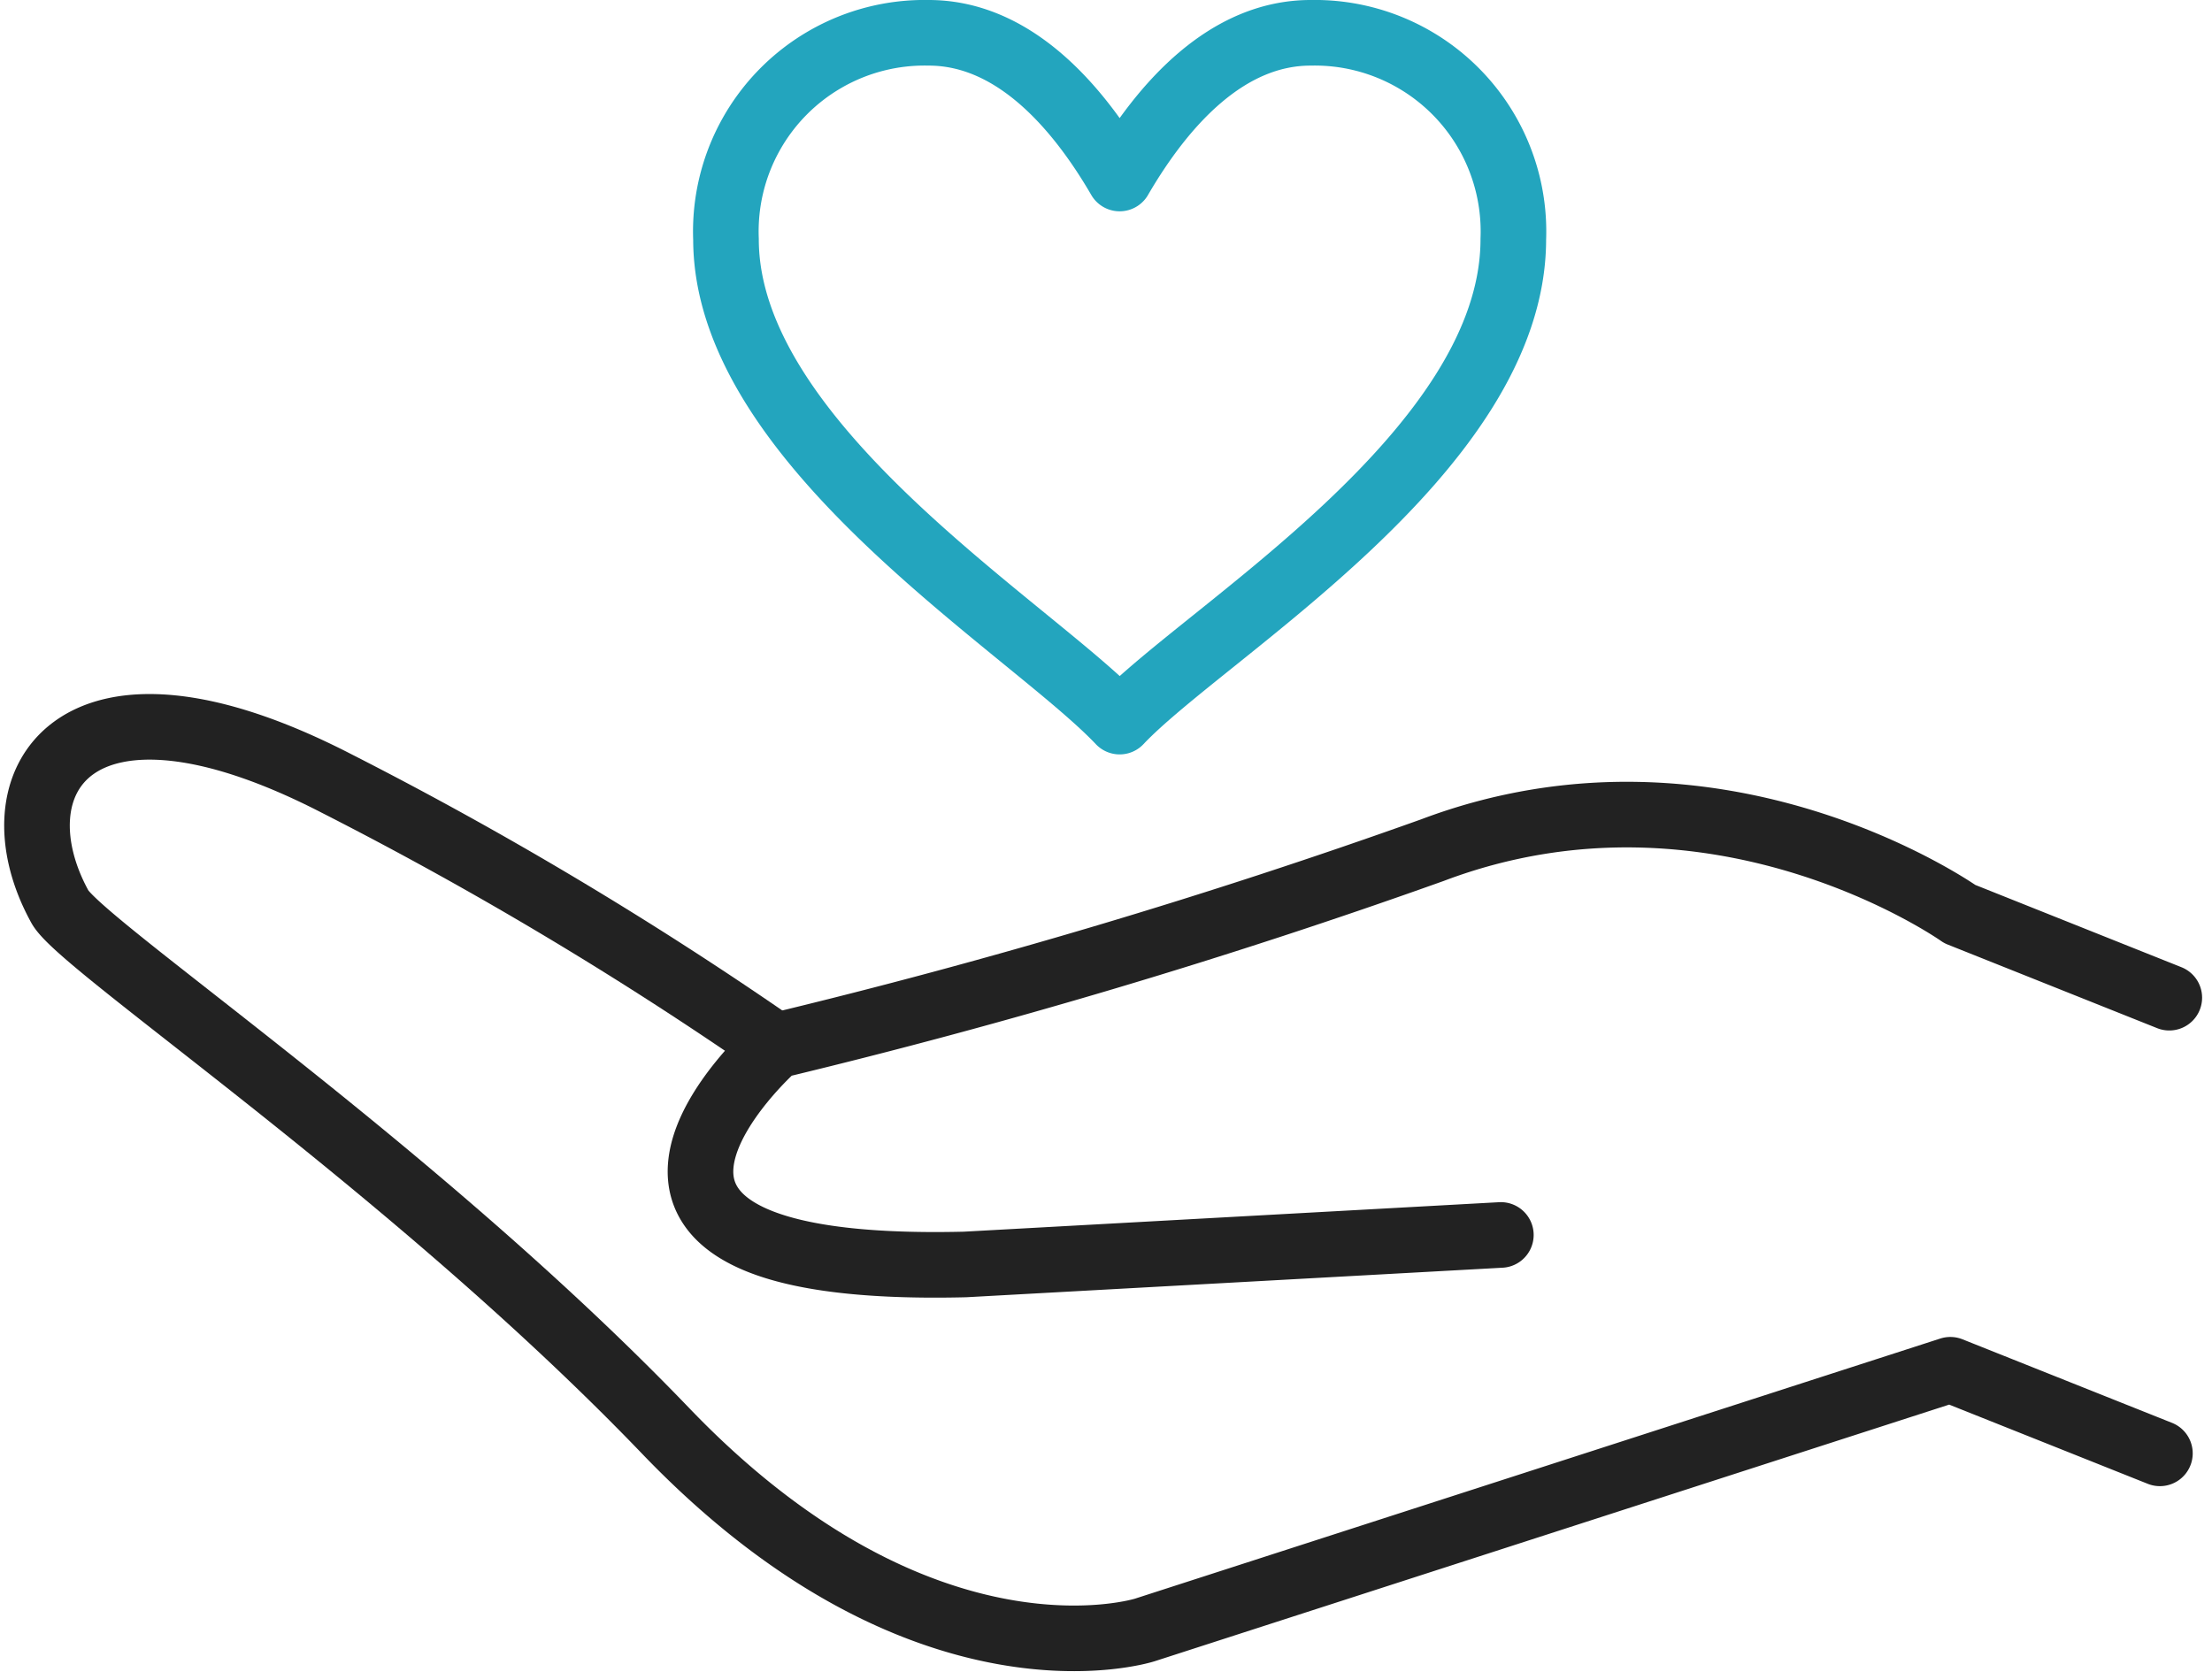
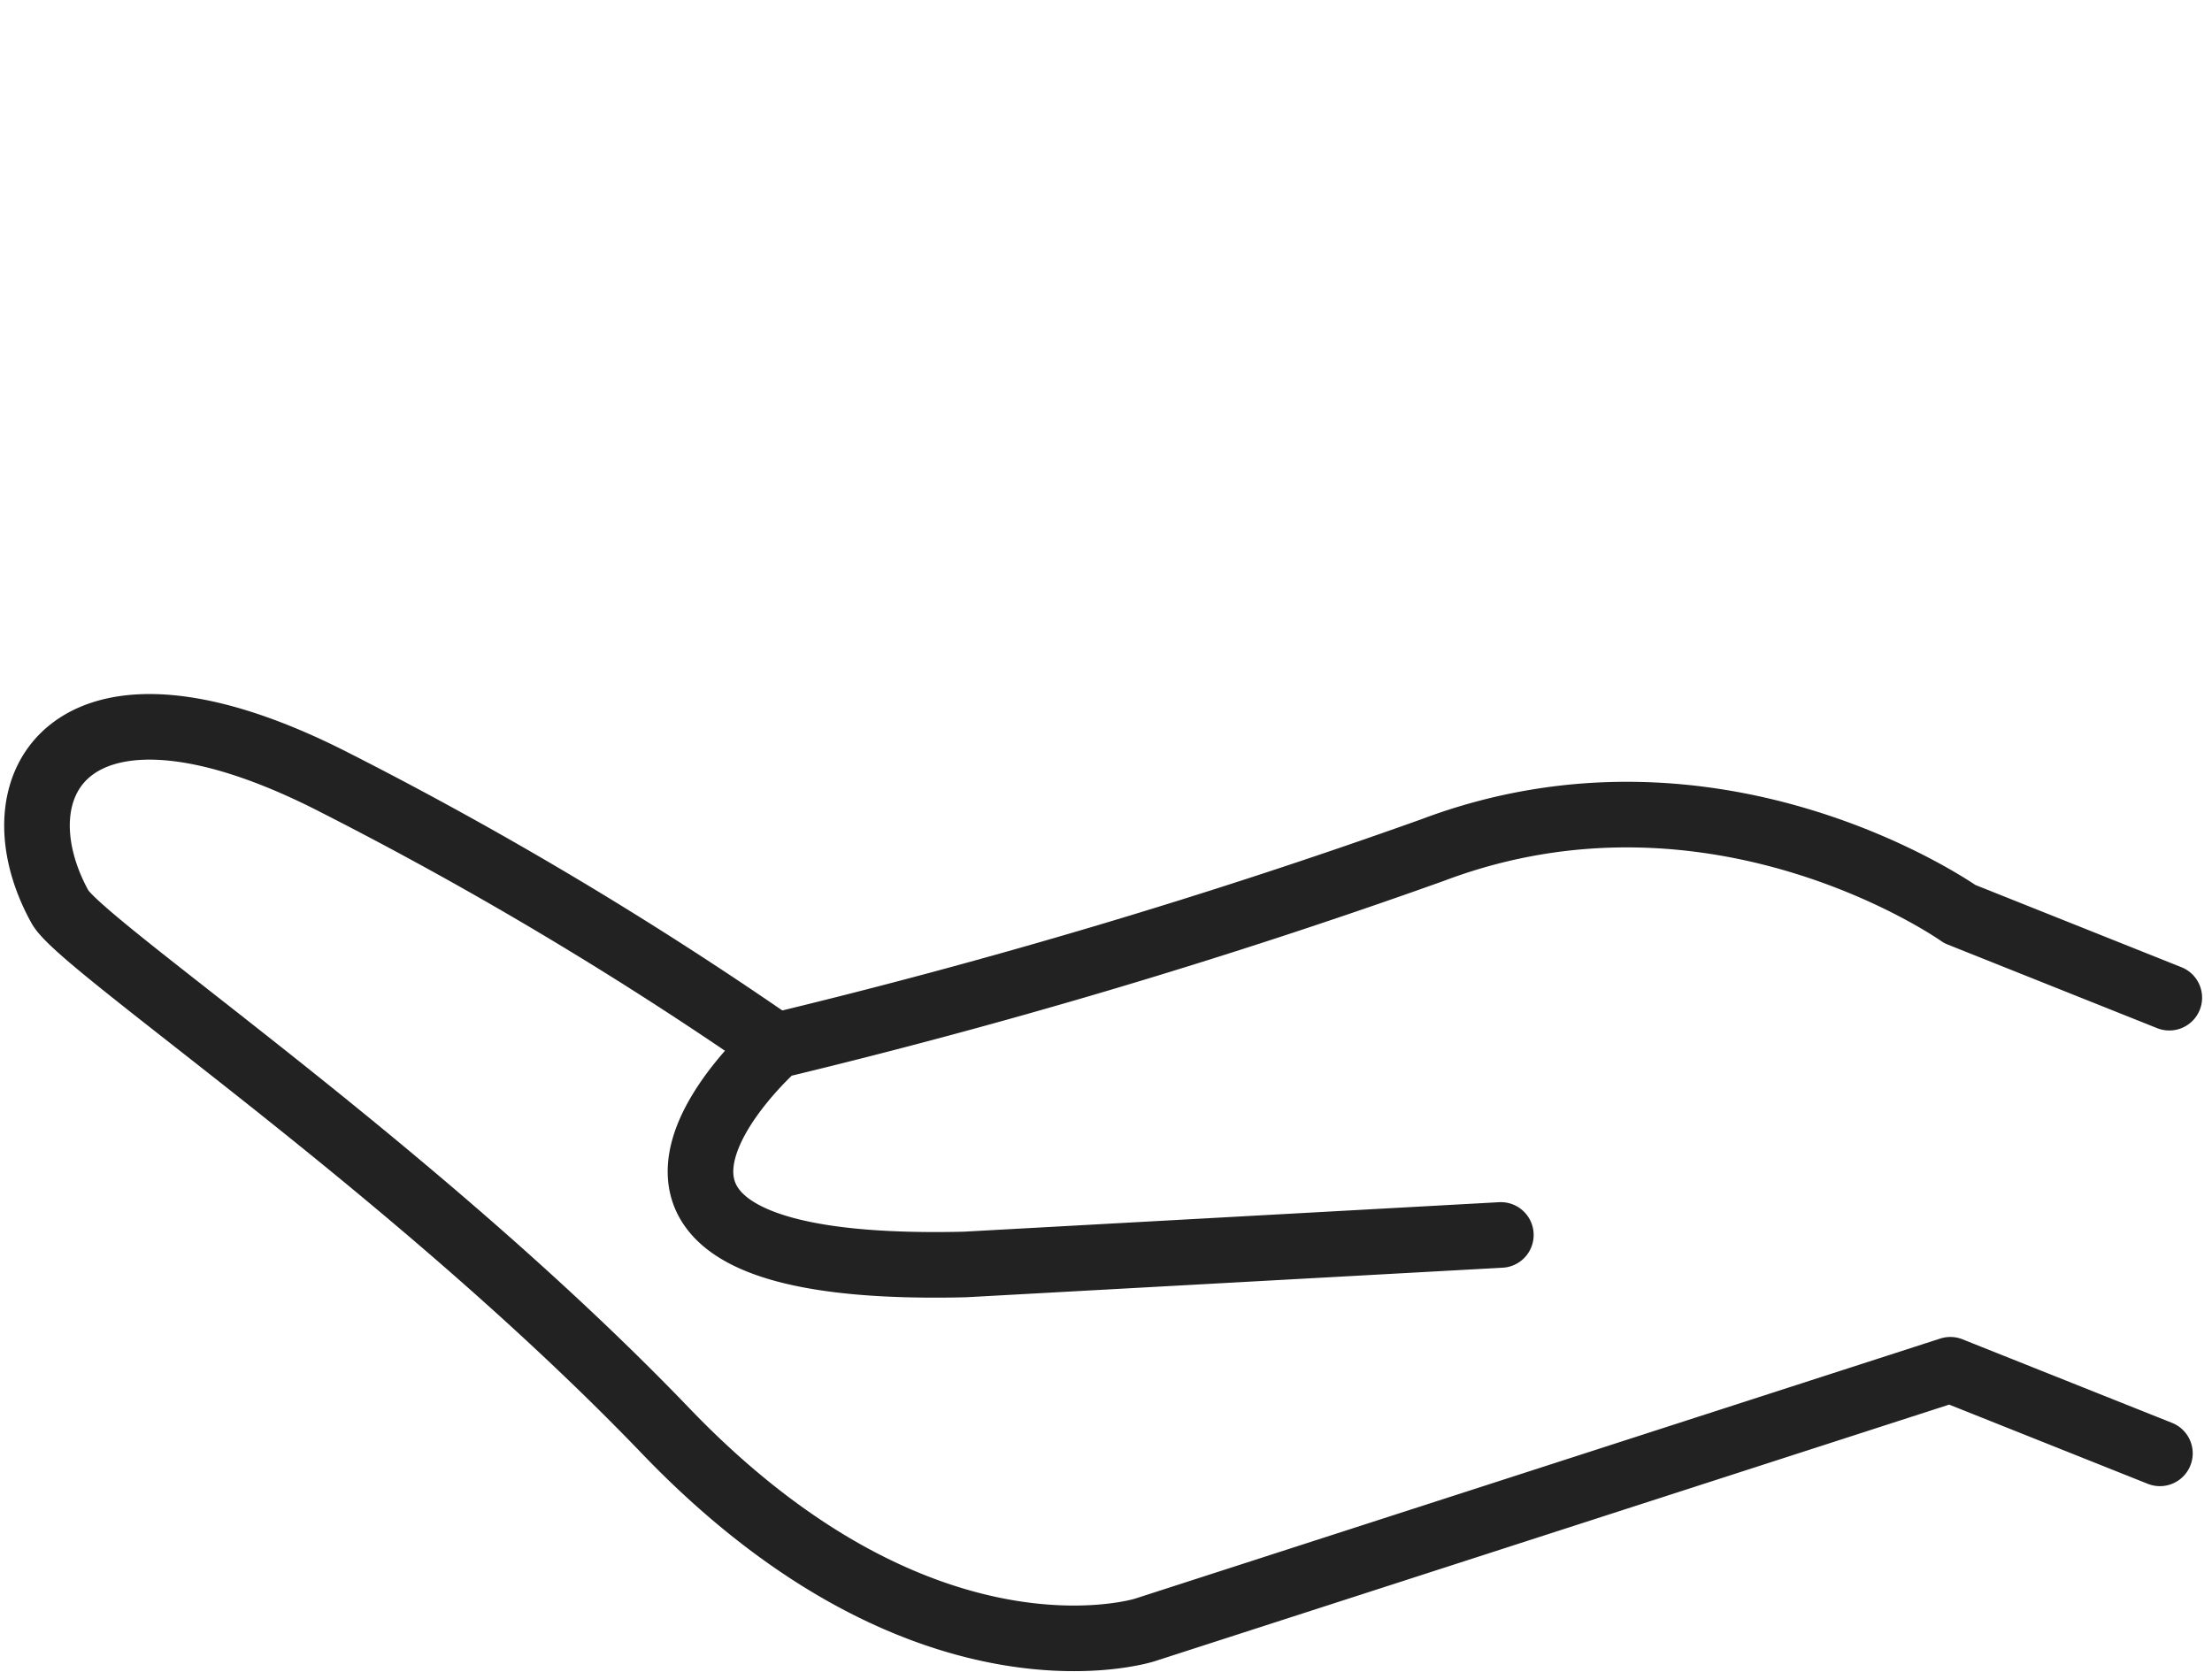
<svg xmlns="http://www.w3.org/2000/svg" width="67.428" height="50.974" viewBox="0 0 67.428 50.974">
  <g data-name="グループ 3029" fill="none" stroke-linecap="round" stroke-linejoin="round" stroke-width="2">
    <g data-name="グループ 2617" stroke="#222">
      <path data-name="パス 2887" d="M45.75 37.651l-16.335.9c-13.721.332-5.772-6.666-5.772-6.666a194.936 194.936 0 0020.024-5.967c8.694-3.284 16.074 1.95 16.074 1.95l6.385 2.549" />
      <path data-name="パス 2888" d="M23.643 31.881a115.706 115.706 0 00-13.394-8c-8.022-4.13-10.5-.007-8.421 3.767.651 1.185 10.793 7.987 18.462 15.976 7.9 8.233 14.609 6.069 14.609 6.069l24.553-7.932 6.388 2.548" />
    </g>
-     <path data-name="パス 2034" d="M22.13 7.293A6.057 6.057 0 0128.31 1c2.52 0 4.47 2.118 5.82 4.442C35.481 3.118 37.43 1 39.95 1a6.057 6.057 0 016.18 6.293c0 6.483-9.42 11.972-12 14.707-2.7-2.853-12-8.43-12-14.707z" stroke="#23a5be" />
  </g>
</svg>